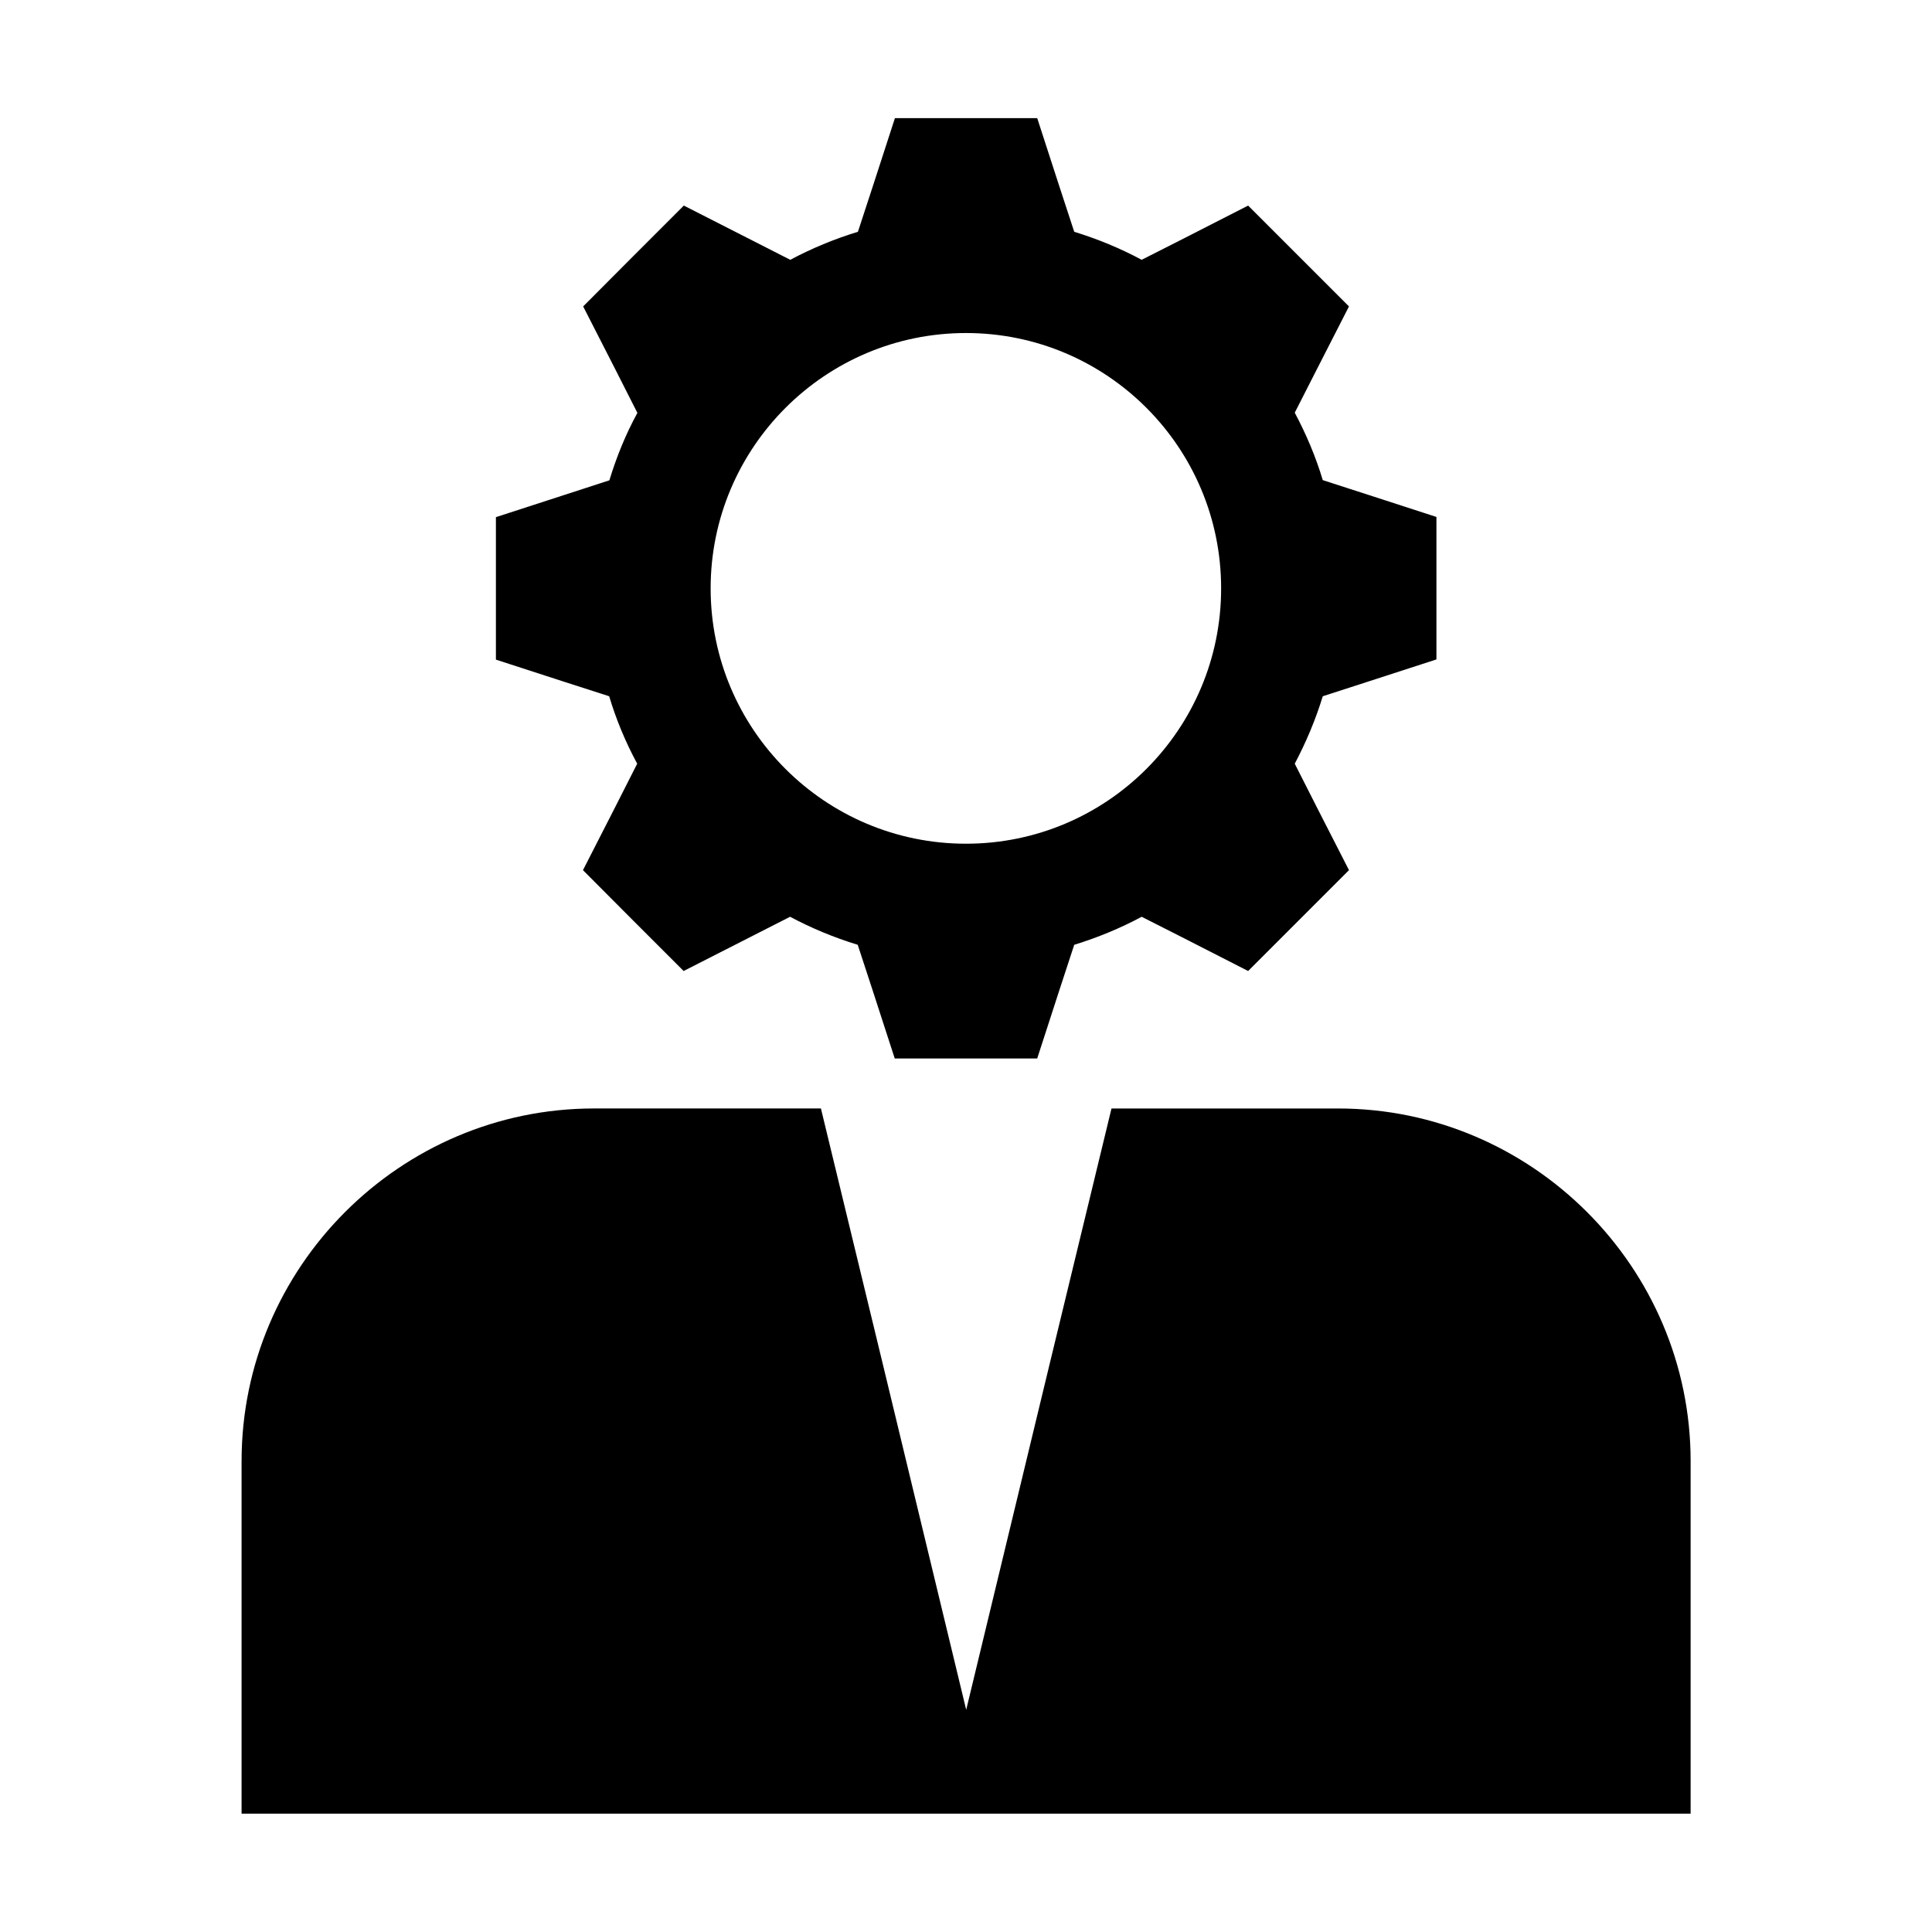
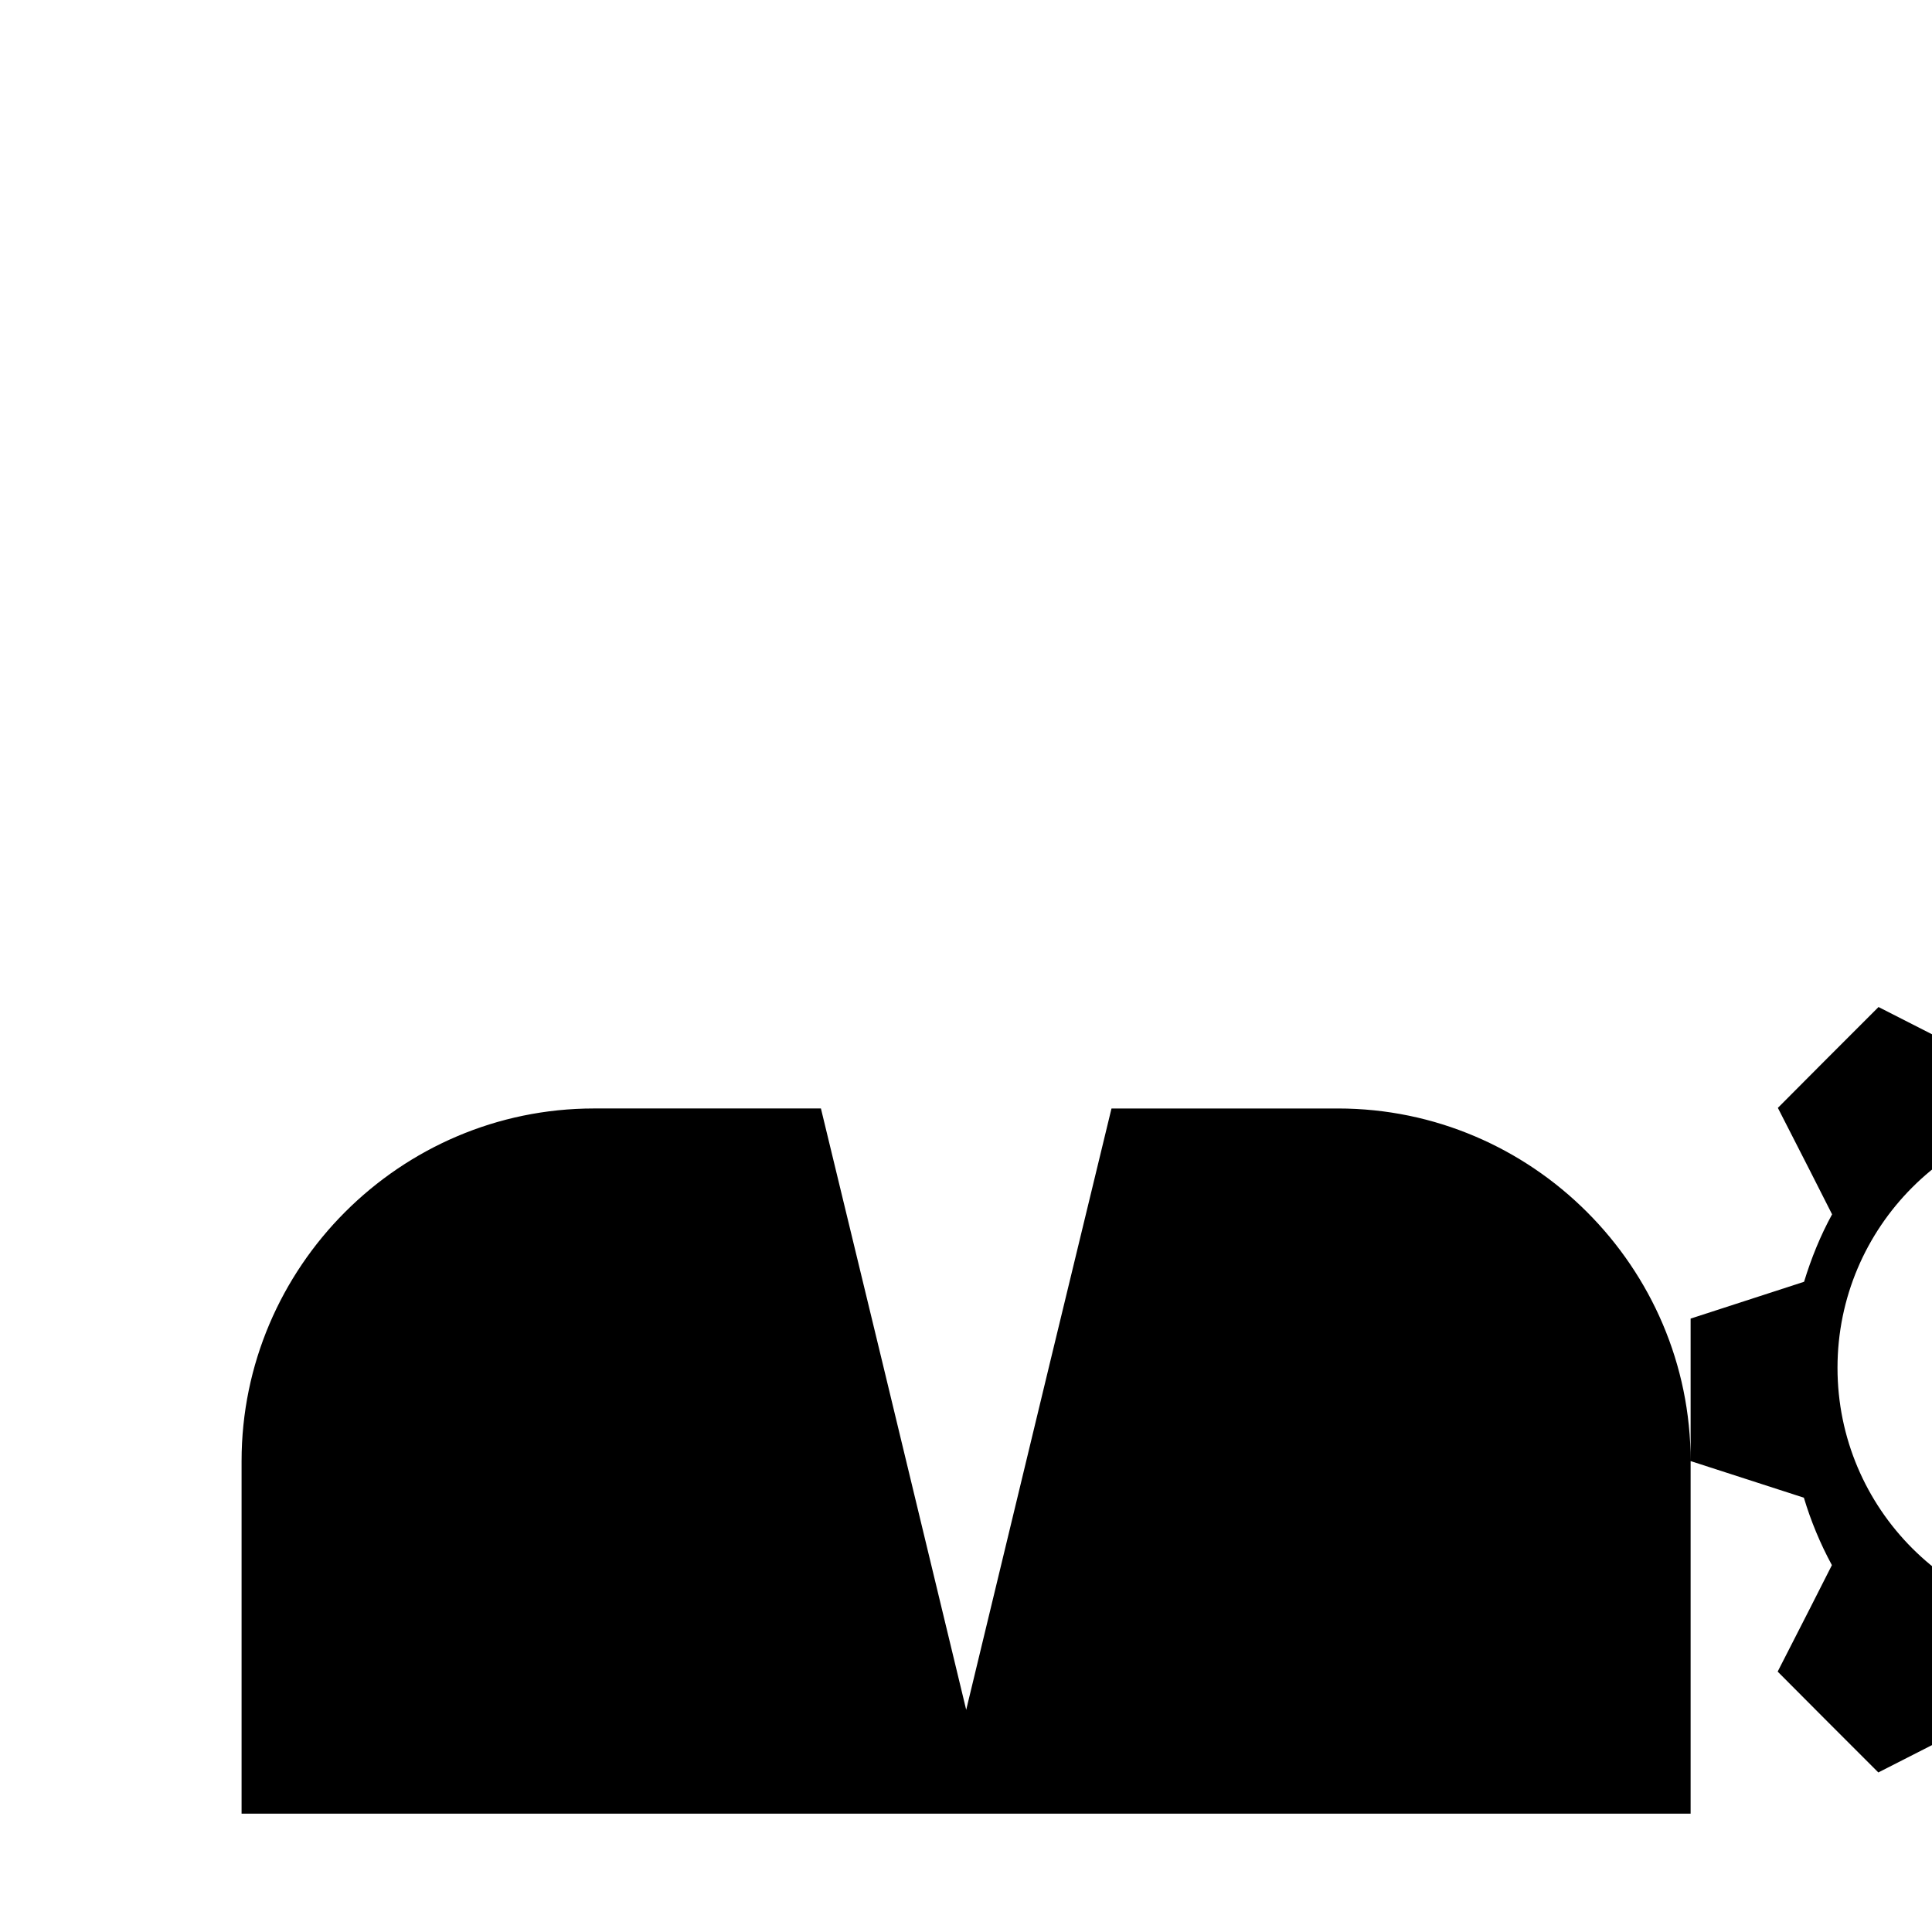
<svg xmlns="http://www.w3.org/2000/svg" fill="#000000" width="800px" height="800px" version="1.1" viewBox="144 144 512 512">
-   <path d="m592.03 531.2v93.445h-384.01v-93.445c0-51.387 42-93.445 93.391-93.445h60.141l16.281 67.246 22.219 92.117 22.223-92.113 16.281-67.246h60.031c51.391 0 93.445 42.055 93.445 93.441zm-298.63-206.56-17.977-5.832v-37.758l17.977-5.832 12.09-3.926c1.91-6.258 4.348-12.25 7.426-17.871l-5.781-11.402-8.59-16.812 13.312-13.363 13.363-13.363 16.863 8.59 11.348 5.781c5.676-3.023 11.668-5.516 17.926-7.426l3.977-12.145 5.832-17.977h37.707l5.832 17.977 3.977 12.145c6.203 1.91 12.25 4.402 17.871 7.426l11.402-5.781 16.812-8.59 26.727 26.727-8.59 16.812-5.781 11.348c3.023 5.676 5.57 11.668 7.426 17.871l12.145 3.926 17.977 5.832v37.758l-17.977 5.832-12.145 3.926c-1.91 6.258-4.453 12.25-7.426 17.871l5.781 11.402 8.59 16.812-26.727 26.727-16.812-8.59-11.402-5.781c-5.621 3.023-11.668 5.516-17.871 7.426l-3.977 12.145-5.832 17.977h-37.758l-5.832-17.977-3.977-12.145c-6.258-1.91-12.25-4.402-17.926-7.426l-11.348 5.781-16.863 8.59-13.363-13.363-13.312-13.363 8.59-16.812 5.781-11.402c-3.074-5.676-5.57-11.668-7.426-17.871zm38.926-24.715c0 37.387 30.336 67.668 67.668 67.668 37.336 0 67.617-30.281 67.617-67.668s-30.281-67.668-67.617-67.668c-37.332 0-67.668 30.332-67.668 67.668z" fill-rule="evenodd" />
+   <path d="m592.03 531.2v93.445h-384.01v-93.445c0-51.387 42-93.445 93.391-93.445h60.141l16.281 67.246 22.219 92.117 22.223-92.113 16.281-67.246h60.031c51.391 0 93.445 42.055 93.445 93.441zv-37.758l17.977-5.832 12.09-3.926c1.91-6.258 4.348-12.25 7.426-17.871l-5.781-11.402-8.59-16.812 13.312-13.363 13.363-13.363 16.863 8.59 11.348 5.781c5.676-3.023 11.668-5.516 17.926-7.426l3.977-12.145 5.832-17.977h37.707l5.832 17.977 3.977 12.145c6.203 1.91 12.25 4.402 17.871 7.426l11.402-5.781 16.812-8.59 26.727 26.727-8.59 16.812-5.781 11.348c3.023 5.676 5.57 11.668 7.426 17.871l12.145 3.926 17.977 5.832v37.758l-17.977 5.832-12.145 3.926c-1.91 6.258-4.453 12.25-7.426 17.871l5.781 11.402 8.59 16.812-26.727 26.727-16.812-8.59-11.402-5.781c-5.621 3.023-11.668 5.516-17.871 7.426l-3.977 12.145-5.832 17.977h-37.758l-5.832-17.977-3.977-12.145c-6.258-1.91-12.25-4.402-17.926-7.426l-11.348 5.781-16.863 8.59-13.363-13.363-13.312-13.363 8.59-16.812 5.781-11.402c-3.074-5.676-5.57-11.668-7.426-17.871zm38.926-24.715c0 37.387 30.336 67.668 67.668 67.668 37.336 0 67.617-30.281 67.617-67.668s-30.281-67.668-67.617-67.668c-37.332 0-67.668 30.332-67.668 67.668z" fill-rule="evenodd" />
</svg>